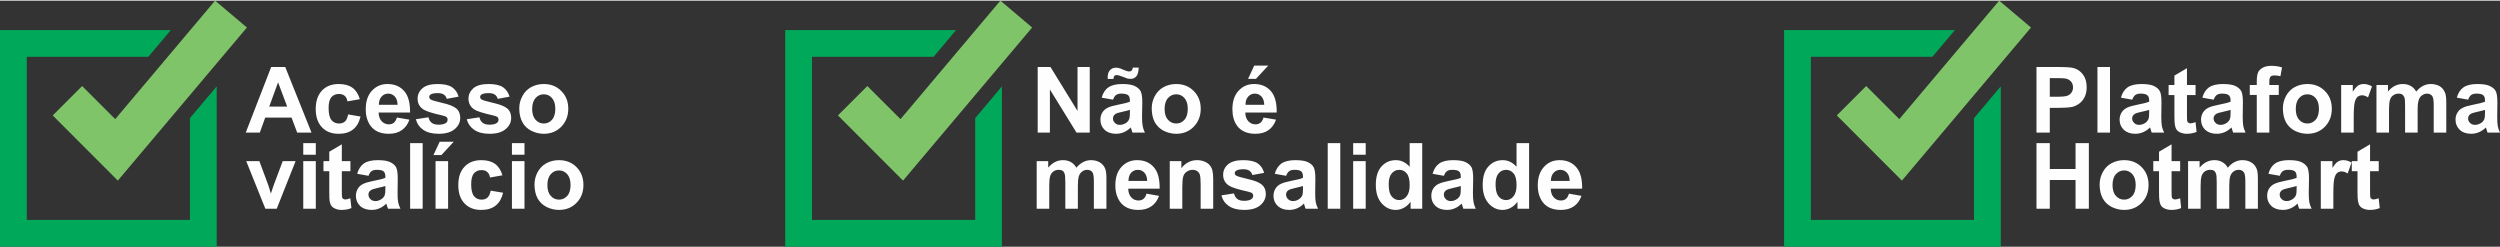
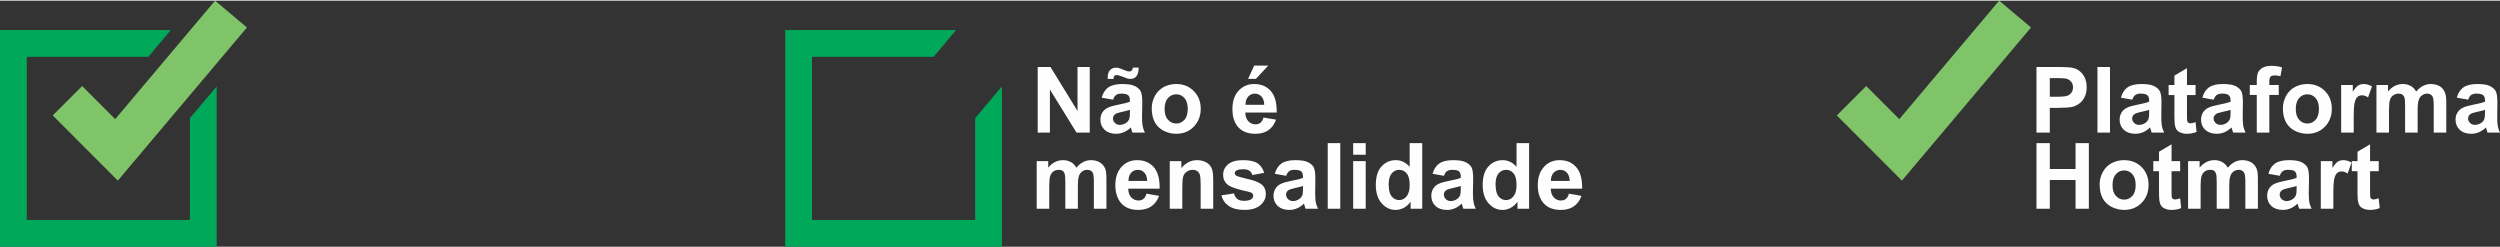
<svg xmlns="http://www.w3.org/2000/svg" xml:space="preserve" width="758px" height="75px" style="shape-rendering:geometricPrecision; text-rendering:geometricPrecision; image-rendering:optimizeQuality; fill-rule:evenodd; clip-rule:evenodd" viewBox="0 0 29686 2922">
  <rect x="0" y="0" width="29686" height="2922" fill="#333333" stroke="none" />
  <defs>
    <style type="text/css"> .fil2 {fill:#FEFEFE;fill-rule:nonzero} .fil0 {fill:#80C46A;fill-rule:nonzero} .fil1 {fill:#00A859;fill-rule:nonzero} </style>
  </defs>
  <g id="Camada_x0020_1">
    <g id="_1844083833552">
      <g>
        <polygon class="fil0" points="1399,2137 626,1363 975,1014 1368,1407 2554,0 2932,319 " />
        <polygon class="fil1" points="2255,1395 2255,2604 318,2604 318,667 1761,667 2029,349 0,349 0,2922 2573,2922 2573,1018 " />
      </g>
-       <path class="fil2" d="M3699 1567l-170 0 -67 -178 -313 0 -64 178 -167 0 302 -779 167 0 312 779zm-289 -309l-108 -288 -105 288 213 0zm863 -88l-147 26c-5,-29 -16,-51 -33,-66 -18,-15 -41,-22 -69,-22 -37,0 -66,13 -89,38 -22,26 -33,69 -33,129 0,67 11,115 34,143 22,27 52,41 90,41 28,0 52,-8 70,-24 18,-16 30,-44 38,-84l147 25c-16,68 -45,119 -88,153 -43,35 -101,52 -173,52 -83,0 -149,-26 -198,-78 -49,-52 -73,-125 -73,-217 0,-93 25,-166 74,-218 49,-52 115,-78 199,-78 69,0 123,15 164,45 40,29 69,74 87,135zm440 218l149 25c-19,55 -50,96 -91,125 -41,29 -93,43 -155,43 -98,0 -170,-32 -217,-96 -37,-52 -56,-117 -56,-195 0,-94 24,-167 73,-220 49,-53 111,-80 185,-80 84,0 150,28 199,84 48,55 71,140 69,255l-373 0c1,44 13,78 36,103 23,24 52,37 86,37 23,0 43,-7 59,-19 15,-13 27,-33 36,-62zm8 -151c-1,-43 -12,-76 -33,-99 -21,-22 -47,-34 -77,-34 -33,0 -60,12 -81,36 -21,24 -31,56 -31,97l222 0zm217 171l150 -23c6,29 19,51 39,66 19,15 47,22 81,22 39,0 68,-7 88,-21 13,-10 19,-23 19,-40 0,-11 -3,-21 -10,-28 -8,-7 -25,-14 -50,-20 -121,-27 -197,-51 -229,-73 -45,-30 -67,-73 -67,-127 0,-49 19,-90 58,-124 38,-33 98,-50 179,-50 77,0 135,13 172,38 38,26 64,63 78,112l-141 26c-6,-22 -17,-39 -34,-50 -17,-12 -41,-18 -72,-18 -40,0 -68,5 -85,16 -12,8 -17,18 -17,31 0,10 5,19 15,27 13,10 60,24 139,42 80,18 136,40 167,66 32,27 47,64 47,112 0,51 -21,96 -65,133 -43,37 -107,56 -192,56 -76,0 -137,-16 -182,-47 -45,-31 -74,-73 -88,-126zm605 0l150 -23c6,29 19,51 39,66 19,15 46,22 81,22 39,0 68,-7 87,-21 14,-10 20,-23 20,-40 0,-11 -4,-21 -11,-28 -7,-7 -24,-14 -49,-20 -121,-27 -197,-51 -230,-73 -44,-30 -67,-73 -67,-127 0,-49 20,-90 58,-124 39,-33 99,-50 180,-50 77,0 134,13 172,38 37,26 63,63 78,112l-141 26c-6,-22 -17,-39 -34,-50 -17,-12 -41,-18 -72,-18 -40,0 -68,5 -85,16 -12,8 -18,18 -18,31 0,10 5,19 15,27 14,10 61,24 140,42 80,18 136,40 167,66 32,27 47,64 47,112 0,51 -21,96 -65,133 -43,37 -107,56 -192,56 -77,0 -137,-16 -182,-47 -45,-31 -75,-73 -88,-126zm623 -130c0,-50 12,-98 37,-144 24,-47 59,-82 103,-107 45,-24 95,-37 150,-37 86,0 156,28 210,84 55,55 82,125 82,210 0,85 -28,156 -83,213 -55,56 -124,84 -208,84 -51,0 -100,-12 -147,-35 -47,-24 -83,-58 -107,-103 -25,-45 -37,-101 -37,-165zm153 8c0,56 14,99 40,128 27,30 59,45 98,45 39,0 72,-15 98,-45 26,-29 39,-73 39,-130 0,-55 -13,-97 -39,-127 -26,-30 -59,-45 -98,-45 -39,0 -71,15 -98,45 -26,30 -40,73 -40,129zm-3168 1185l-227 -565 156 0 107 288 30 97c9,-25 14,-41 16,-49 5,-16 10,-32 16,-48l108 -288 153 0 -224 565 -135 0zm450 -641l0 -138 149 0 0 138 -149 0zm0 641l0 -565 149 0 0 565 -149 0zm560 -565l0 119 -102 0 0 229c0,46 1,73 3,81 2,7 6,14 13,19 7,4 15,7 25,7 14,0 34,-5 60,-14l13 116c-35,15 -74,22 -118,22 -27,0 -51,-5 -72,-14 -22,-9 -38,-20 -48,-35 -10,-14 -17,-34 -21,-58 -3,-18 -4,-53 -4,-106l0 -247 -69 0 0 -119 69 0 0 -112 149 -88 0 200 102 0zm215 174l-135 -24c16,-55 42,-95 79,-122 37,-26 92,-40 166,-40 66,0 116,8 148,24 33,16 56,36 69,60 13,24 20,69 20,134l-2 174c0,49 2,86 7,109 5,24 14,49 27,76l-148 0c-4,-10 -9,-24 -15,-44 -2,-9 -4,-14 -5,-17 -25,25 -52,44 -81,56 -29,13 -60,19 -93,19 -58,0 -104,-16 -137,-47 -33,-32 -50,-72 -50,-120 0,-31 8,-60 23,-85 15,-25 36,-44 64,-57 27,-13 67,-25 118,-35 70,-13 118,-25 145,-37l0 -15c0,-29 -7,-49 -21,-62 -14,-12 -41,-18 -80,-18 -27,0 -48,5 -63,16 -15,10 -27,29 -36,55zm200 121c-19,6 -49,14 -91,23 -41,9 -68,18 -81,26 -19,14 -29,31 -29,52 0,21 8,39 23,55 16,15 36,23 60,23 27,0 52,-9 77,-27 18,-14 30,-30 35,-49 4,-13 6,-37 6,-73l0 -30zm294 270l0 -779 149 0 0 779 -149 0zm302 0l0 -565 149 0 0 565 -149 0zm-25 -637l74 -159 167 0 -147 159 -94 0zm819 240l-147 26c-5,-29 -16,-51 -34,-66 -17,-15 -40,-22 -68,-22 -37,0 -67,13 -89,39 -22,25 -33,68 -33,129 0,67 11,114 34,142 22,27 52,41 90,41 28,0 52,-8 69,-24 19,-16 31,-44 39,-83l147 25c-16,67 -45,118 -88,152 -43,35 -101,52 -174,52 -82,0 -148,-26 -197,-78 -49,-52 -73,-124 -73,-217 0,-93 24,-166 74,-218 49,-52 115,-78 199,-78 69,0 123,15 164,45 40,29 69,74 87,135zm113 -244l0 -138 149 0 0 138 -149 0zm0 641l0 -565 149 0 0 565 -149 0zm268 -289c0,-50 12,-98 36,-144 25,-47 59,-82 104,-107 45,-24 95,-37 150,-37 85,0 155,28 210,84 54,55 81,125 81,210 0,86 -27,157 -82,213 -55,56 -124,84 -208,84 -52,0 -101,-12 -148,-35 -47,-24 -82,-58 -107,-103 -24,-45 -36,-100 -36,-165zm153 8c0,56 13,99 40,128 26,30 59,45 98,45 39,0 71,-15 98,-45 26,-29 39,-73 39,-129 0,-56 -13,-98 -39,-128 -27,-30 -59,-45 -98,-45 -39,0 -72,15 -98,45 -27,30 -40,73 -40,129z" />
    </g>
    <g id="_1844083841424">
      <g>
-         <polygon class="fil0" points="10723,2137 9950,1363 10299,1014 10693,1407 11879,0 12256,319 " />
        <polygon class="fil1" points="11580,1395 11580,2604 9642,2604 9642,667 11086,667 11353,349 9324,349 9324,2922 11897,2922 11897,1018 " />
      </g>
      <path class="fil2" d="M12322 1567l0 -779 152 0 321 522 0 -522 145 0 0 779 -157 0 -316 -512 0 512 -145 0zm895 -391l-135 -24c15,-55 41,-96 79,-122 37,-26 92,-40 165,-40 67,0 116,8 149,24 32,16 55,36 69,60 13,24 20,69 20,133l-3 174c0,50 3,87 8,110 4,24 13,49 26,76l-148 0c-4,-10 -8,-25 -14,-44 -2,-9 -4,-15 -5,-17 -26,25 -53,43 -82,56 -29,12 -60,19 -92,19 -58,0 -104,-16 -137,-47 -34,-32 -50,-72 -50,-120 0,-32 7,-60 22,-85 16,-25 37,-44 64,-57 28,-14 67,-25 119,-35 70,-13 118,-26 145,-37l0 -15c0,-29 -7,-50 -21,-62 -15,-12 -42,-19 -81,-19 -26,0 -47,6 -62,16 -15,11 -27,30 -36,56zm200 121c-19,6 -49,14 -91,23 -41,9 -69,17 -81,26 -20,14 -29,31 -29,52 0,21 7,39 23,54 16,16 35,23 59,23 27,0 53,-9 78,-26 17,-14 29,-30 35,-50 4,-12 6,-37 6,-72l0 -30zm-195 -367l-68 0c-1,-8 -1,-14 -1,-19 0,-37 9,-65 27,-85 18,-20 42,-30 70,-30 12,0 24,1 35,4 10,2 30,10 58,22 28,13 50,19 66,19 11,0 21,-3 28,-10 8,-8 13,-20 15,-36l69 0c-1,48 -10,82 -27,103 -18,21 -40,31 -68,31 -12,0 -24,-1 -35,-3 -8,-3 -29,-10 -61,-23 -33,-13 -56,-19 -71,-19 -12,0 -20,3 -27,10 -6,7 -9,19 -10,36zm454 348c0,-50 12,-98 36,-144 25,-47 60,-82 104,-107 45,-24 95,-37 150,-37 86,0 155,28 210,84 54,55 82,125 82,210 0,85 -28,156 -83,213 -55,56 -124,84 -208,84 -51,0 -101,-12 -148,-35 -46,-24 -82,-58 -107,-103 -24,-45 -36,-101 -36,-165zm153 8c0,56 13,99 40,128 27,30 59,45 98,45 39,0 72,-15 98,-45 26,-29 39,-73 39,-130 0,-55 -13,-97 -39,-127 -26,-30 -59,-45 -98,-45 -39,0 -71,15 -98,45 -27,30 -40,73 -40,129zm1174 102l149 25c-19,55 -49,96 -90,125 -41,29 -93,43 -155,43 -98,0 -171,-32 -218,-96 -37,-52 -55,-117 -55,-195 0,-94 24,-167 73,-220 49,-53 110,-80 185,-80 84,0 150,28 199,84 48,55 71,140 69,255l-373 0c1,44 13,78 36,103 23,24 51,37 86,37 23,0 43,-7 58,-19 16,-13 28,-33 36,-62zm9 -151c-1,-43 -12,-76 -33,-99 -22,-22 -47,-34 -78,-34 -32,0 -59,12 -80,36 -21,24 -32,56 -31,97l222 0zm-192 -308l73 -158 167 0 -147 158 -93 0zm-2510 977l137 0 0 77c49,-59 107,-89 175,-89 36,0 68,8 94,23 27,15 49,37 65,67 25,-30 52,-52 81,-67 28,-15 59,-23 92,-23 41,0 76,9 105,26 28,17 50,41 64,74 10,24 15,63 15,117l0 360 -149 0 0 -322c0,-56 -5,-92 -15,-108 -14,-22 -35,-32 -64,-32 -21,0 -41,6 -59,19 -18,13 -32,31 -40,56 -8,24 -12,63 -12,116l0 271 -149 0 0 -309c0,-55 -3,-90 -8,-106 -5,-16 -13,-28 -25,-36 -11,-8 -26,-11 -45,-11 -23,0 -44,6 -62,18 -18,13 -31,30 -39,54 -8,23 -12,62 -12,116l0 274 -149 0 0 -565zm1304 386l149 26c-19,54 -50,96 -91,124 -41,29 -93,43 -155,43 -98,0 -170,-32 -217,-96 -37,-52 -56,-117 -56,-195 0,-94 24,-167 73,-220 49,-53 111,-80 185,-80 84,0 150,28 199,84 48,55 71,140 69,255l-373 0c1,44 13,78 36,103 23,25 52,37 86,37 23,0 43,-6 59,-19 16,-13 28,-33 36,-62zm8 -151c-1,-43 -12,-76 -33,-98 -21,-23 -47,-34 -77,-34 -33,0 -60,12 -81,35 -21,24 -31,57 -31,97l222 0zm784 330l-149 0 0 -288c0,-61 -4,-100 -10,-118 -7,-18 -17,-32 -31,-41 -15,-10 -32,-15 -53,-15 -26,0 -49,7 -70,21 -21,14 -35,33 -42,56 -8,23 -12,67 -12,130l0 255 -149 0 0 -565 138 0 0 83c50,-63 112,-95 187,-95 33,0 63,6 91,18 27,12 48,27 62,46 14,18 24,39 29,62 6,24 9,57 9,100l0 351zm97 -159l150 -23c7,29 20,51 39,66 20,15 47,22 82,22 38,0 67,-7 87,-21 13,-10 20,-23 20,-40 0,-11 -4,-21 -11,-28 -7,-7 -24,-14 -50,-20 -120,-26 -197,-51 -229,-73 -45,-30 -67,-73 -67,-127 0,-49 19,-90 58,-124 39,-33 98,-50 179,-50 78,0 135,13 173,38 37,26 63,63 77,113l-140 26c-6,-22 -18,-40 -35,-51 -16,-12 -41,-18 -72,-18 -39,0 -68,6 -85,17 -11,7 -17,18 -17,30 0,11 5,20 15,27 13,10 60,24 140,42 80,18 135,40 167,67 31,26 47,63 47,111 0,51 -22,96 -65,133 -43,37 -107,56 -192,56 -77,0 -138,-16 -183,-47 -45,-31 -74,-73 -88,-126zm769 -232l-135 -24c16,-55 42,-95 79,-122 37,-26 93,-40 166,-40 66,0 116,8 149,24 32,16 55,36 68,60 13,24 20,69 20,134l-2 174c0,49 2,86 7,109 5,24 14,49 27,76l-148 0c-4,-10 -9,-24 -14,-44 -3,-9 -5,-14 -6,-17 -25,25 -52,44 -81,56 -29,13 -60,19 -93,19 -58,0 -103,-16 -137,-47 -33,-32 -50,-72 -50,-120 0,-31 8,-60 23,-85 15,-25 36,-44 64,-57 27,-13 67,-25 119,-35 69,-13 118,-25 144,-37l0 -15c0,-29 -7,-49 -21,-62 -14,-12 -41,-18 -80,-18 -27,0 -48,5 -62,16 -15,10 -27,29 -37,55zm200 121c-19,6 -49,14 -90,23 -42,9 -69,18 -82,26 -19,14 -29,31 -29,52 0,21 8,39 24,55 15,15 35,23 59,23 27,0 53,-9 77,-27 18,-14 30,-30 36,-49 3,-13 5,-37 5,-73l0 -30zm294 270l0 -779 149 0 0 779 -149 0zm302 -641l0 -138 149 0 0 138 -149 0zm0 641l0 -565 149 0 0 565 -149 0zm820 0l-138 0 0 -83c-23,32 -50,56 -82,73 -31,16 -63,24 -95,24 -65,0 -120,-26 -167,-79 -46,-52 -69,-125 -69,-218 0,-96 22,-169 67,-219 46,-50 102,-75 171,-75 63,0 118,27 164,79l0 -281 149 0 0 779zm-398 -293c0,60 8,104 25,131 24,39 58,59 101,59 34,0 63,-15 87,-45 24,-29 36,-73 36,-131 0,-65 -11,-112 -35,-140 -23,-29 -53,-43 -89,-43 -36,0 -65,14 -89,42 -24,28 -36,71 -36,127zm656 -98l-135 -24c15,-55 41,-95 79,-122 37,-26 92,-40 165,-40 67,0 116,8 149,24 32,16 55,36 69,60 13,24 20,69 20,134l-3 174c0,49 3,86 8,109 4,24 13,49 26,76l-148 0c-4,-10 -8,-24 -14,-44 -2,-9 -4,-14 -5,-17 -26,25 -53,44 -82,56 -29,13 -60,19 -92,19 -58,0 -104,-16 -137,-47 -34,-32 -50,-72 -50,-120 0,-31 7,-60 22,-85 16,-25 37,-44 64,-57 28,-13 67,-25 119,-35 70,-13 118,-25 145,-37l0 -15c0,-29 -7,-49 -21,-62 -15,-12 -42,-18 -81,-18 -26,0 -47,5 -62,16 -15,10 -27,29 -36,55zm200 121c-19,6 -49,14 -91,23 -41,9 -69,18 -81,26 -20,14 -29,31 -29,52 0,21 7,39 23,55 16,15 35,23 59,23 27,0 53,-9 78,-27 17,-14 29,-30 35,-49 4,-13 6,-37 6,-73l0 -30zm811 270l-138 0 0 -83c-23,32 -50,56 -82,73 -31,16 -63,24 -95,24 -65,0 -120,-26 -167,-79 -46,-52 -69,-125 -69,-218 0,-96 22,-169 68,-219 45,-50 102,-75 170,-75 63,0 118,27 164,79l0 -281 149 0 0 779zm-398 -293c0,60 9,104 25,131 24,39 58,59 101,59 34,0 63,-15 87,-45 24,-29 36,-73 36,-131 0,-65 -11,-112 -35,-140 -23,-29 -53,-43 -89,-43 -36,0 -65,14 -89,42 -24,28 -36,71 -36,127zm871 114l149 26c-19,54 -49,96 -90,124 -42,29 -93,43 -155,43 -98,0 -171,-32 -218,-96 -37,-52 -56,-117 -56,-195 0,-94 25,-167 74,-220 48,-53 110,-80 185,-80 84,0 150,28 198,84 49,55 72,140 70,255l-373 0c1,44 13,78 36,103 23,25 51,37 85,37 24,0 43,-6 59,-19 16,-13 28,-33 36,-62zm9 -151c-1,-43 -12,-76 -33,-98 -22,-23 -47,-34 -78,-34 -32,0 -59,12 -80,35 -22,24 -32,57 -32,97l223 0z" />
    </g>
    <g id="_1844083843104">
      <g>
        <polygon class="fil0" points="22584,2137 21811,1363 22160,1014 22553,1407 23739,0 24117,319 " />
-         <polygon class="fil1" points="23440,1395 23440,2604 21503,2604 21503,667 22946,667 23214,349 21185,349 21185,2922 23758,2922 23758,1018 " />
      </g>
      <path class="fil2" d="M24182 1567l0 -779 252 0c96,0 158,4 187,12 45,11 82,37 112,76 30,39 45,90 45,152 0,47 -9,88 -26,120 -17,33 -39,58 -66,77 -26,18 -54,31 -81,37 -38,7 -92,11 -163,11l-102 0 0 294 -158 0zm158 -647l0 221 86 0c61,0 102,-4 123,-12 21,-8 37,-21 49,-38 12,-18 18,-38 18,-61 0,-28 -8,-52 -25,-70 -17,-19 -37,-30 -63,-35 -19,-4 -56,-5 -113,-5l-75 0zm566 647l0 -779 149 0 0 779 -149 0zm413 -391l-134 -24c15,-55 41,-96 78,-122 37,-26 93,-40 166,-40 66,0 116,8 149,24 32,16 55,36 68,60 14,24 20,69 20,133l-2 174c0,50 3,87 7,110 5,24 14,49 27,76l-148 0c-4,-10 -9,-25 -14,-44 -3,-9 -4,-15 -6,-17 -25,25 -52,43 -81,56 -29,12 -60,19 -93,19 -58,0 -103,-16 -137,-47 -33,-32 -50,-72 -50,-120 0,-32 8,-60 23,-85 15,-25 37,-44 64,-57 28,-14 67,-25 119,-35 69,-13 118,-26 145,-37l0 -15c0,-29 -7,-50 -22,-62 -14,-12 -41,-19 -80,-19 -27,0 -47,6 -62,16 -15,11 -27,30 -37,56zm201 121c-19,6 -50,14 -91,23 -42,9 -69,17 -81,26 -20,14 -30,31 -30,52 0,21 8,39 24,54 15,16 35,23 59,23 27,0 53,-9 77,-26 18,-14 30,-30 36,-50 4,-12 6,-37 6,-72l0 -30zm551 -295l0 119 -102 0 0 228c0,47 1,74 3,81 2,8 6,14 13,19 7,5 15,8 25,8 14,0 34,-5 61,-14l12 116c-35,14 -74,22 -118,22 -26,0 -50,-5 -72,-14 -22,-9 -37,-21 -47,-35 -10,-14 -17,-34 -21,-58 -3,-18 -5,-53 -5,-106l0 -247 -69 0 0 -119 69 0 0 -112 149 -88 0 200 102 0zm215 174l-134 -24c15,-55 41,-96 78,-122 37,-26 93,-40 166,-40 66,0 116,8 149,24 32,16 55,36 68,60 14,24 20,69 20,133l-2 174c0,50 3,87 7,110 5,24 14,49 27,76l-148 0c-4,-10 -9,-25 -14,-44 -3,-9 -5,-15 -6,-17 -25,25 -52,43 -81,56 -29,12 -60,19 -93,19 -58,0 -103,-16 -137,-47 -33,-32 -50,-72 -50,-120 0,-32 8,-60 23,-85 15,-25 37,-44 64,-57 28,-14 67,-25 119,-35 69,-13 118,-26 145,-37l0 -15c0,-29 -8,-50 -22,-62 -14,-12 -41,-19 -80,-19 -27,0 -47,6 -62,16 -15,11 -27,30 -37,56zm201 121c-19,6 -50,14 -91,23 -42,9 -69,17 -81,26 -20,14 -30,31 -30,52 0,21 8,39 24,54 15,16 35,23 59,23 27,0 53,-9 77,-26 18,-14 30,-30 36,-50 4,-12 6,-37 6,-72l0 -30zm228 -295l83 0 0 -42c0,-48 5,-83 15,-107 10,-23 29,-42 56,-57 27,-15 62,-22 103,-22 43,0 85,6 126,19l-19 104c-24,-6 -48,-9 -70,-9 -22,0 -38,5 -48,15 -9,10 -14,30 -14,59l0 40 112 0 0 118 -112 0 0 447 -149 0 0 -447 -83 0 0 -118zm393 276c0,-50 12,-98 36,-144 25,-47 59,-82 104,-107 45,-24 95,-37 150,-37 85,0 155,28 210,84 54,55 81,125 81,210 0,85 -27,156 -82,213 -55,56 -124,84 -208,84 -52,0 -101,-12 -148,-35 -47,-24 -82,-58 -107,-103 -24,-45 -36,-101 -36,-165zm153 8c0,56 13,99 40,128 26,30 59,45 98,45 39,0 71,-15 98,-45 26,-29 39,-73 39,-130 0,-55 -13,-97 -39,-127 -27,-30 -59,-45 -98,-45 -39,0 -72,15 -98,45 -27,30 -40,73 -40,129zm688 281l-149 0 0 -565 138 0 0 80c24,-37 45,-62 64,-74 20,-12 41,-18 65,-18 34,0 67,10 99,28l-47 131c-25,-17 -48,-25 -70,-25 -21,0 -39,6 -53,17 -15,12 -26,33 -34,63 -9,30 -13,93 -13,189l0 174zm270 -565l137 0 0 77c49,-59 108,-89 176,-89 36,0 67,8 94,23 26,14 48,37 65,67 25,-30 52,-53 80,-67 29,-15 59,-23 92,-23 41,0 76,9 105,25 29,17 50,42 64,75 11,24 16,63 16,116l0 361 -149 0 0 -322c0,-56 -5,-92 -16,-109 -13,-21 -35,-32 -63,-32 -21,0 -41,7 -59,20 -19,12 -32,31 -40,56 -9,24 -13,63 -13,116l0 271 -149 0 0 -309c0,-55 -2,-90 -7,-106 -6,-16 -14,-28 -25,-36 -11,-8 -26,-12 -45,-12 -23,0 -44,7 -62,19 -19,12 -32,30 -40,54 -8,23 -12,62 -12,116l0 274 -149 0 0 -565zm1089 174l-135 -24c15,-55 42,-96 79,-122 37,-26 92,-40 165,-40 67,0 117,8 149,24 33,16 56,36 69,60 13,24 20,69 20,133l-2 174c0,50 2,87 7,110 4,24 13,49 26,76l-148 0c-3,-10 -8,-25 -14,-44 -2,-9 -4,-15 -5,-17 -25,25 -53,43 -82,56 -29,12 -59,19 -92,19 -58,0 -104,-16 -137,-47 -33,-32 -50,-72 -50,-120 0,-32 7,-60 23,-85 15,-25 36,-44 64,-57 27,-14 67,-25 118,-35 70,-13 118,-26 145,-37l0 -15c0,-29 -7,-50 -21,-62 -15,-12 -41,-19 -81,-19 -26,0 -47,6 -62,16 -15,11 -27,30 -36,56zm200 121c-19,6 -49,14 -91,23 -41,9 -68,17 -81,26 -19,14 -29,31 -29,52 0,21 8,39 23,54 16,16 36,23 60,23 26,0 52,-9 77,-26 18,-14 30,-30 35,-50 4,-12 6,-37 6,-72l0 -30zm-5326 1174l0 -779 158 0 0 307 306 0 0 -307 158 0 0 779 -158 0 0 -341 -306 0 0 341 -158 0zm750 -289c0,-50 12,-98 36,-144 25,-47 59,-82 104,-107 45,-24 95,-37 150,-37 85,0 155,28 210,84 54,55 81,125 81,210 0,86 -27,157 -82,213 -55,56 -124,84 -208,84 -52,0 -101,-12 -148,-35 -47,-24 -82,-58 -107,-103 -24,-45 -36,-100 -36,-165zm153 8c0,56 13,99 40,128 26,30 59,45 98,45 39,0 71,-15 98,-45 26,-29 39,-73 39,-129 0,-56 -13,-98 -39,-128 -27,-30 -59,-45 -98,-45 -39,0 -72,15 -98,45 -27,30 -40,73 -40,129zm803 -284l0 119 -102 0 0 229c0,46 1,73 3,81 2,7 6,14 14,19 6,4 15,7 25,7 14,0 34,-5 60,-14l12 116c-34,15 -73,22 -117,22 -27,0 -51,-5 -73,-14 -21,-9 -37,-20 -47,-35 -10,-14 -17,-34 -21,-58 -3,-18 -5,-53 -5,-106l0 -247 -68 0 0 -119 68 0 0 -112 149 -88 0 200 102 0zm94 0l137 0 0 77c49,-59 108,-89 176,-89 36,0 67,8 93,23 27,15 49,37 66,67 25,-30 51,-52 80,-67 29,-15 59,-23 92,-23 41,0 76,9 105,26 29,17 50,41 64,74 11,24 16,63 16,117l0 360 -149 0 0 -322c0,-56 -5,-92 -16,-108 -14,-22 -35,-32 -64,-32 -20,0 -40,6 -59,19 -18,13 -31,31 -40,56 -8,24 -12,63 -12,116l0 271 -149 0 0 -309c0,-55 -2,-90 -8,-106 -5,-16 -13,-28 -24,-36 -11,-8 -27,-11 -46,-11 -23,0 -43,6 -62,18 -18,13 -31,30 -39,54 -8,23 -12,62 -12,116l0 274 -149 0 0 -565zm1089 174l-135 -24c15,-55 41,-95 79,-122 37,-26 92,-40 165,-40 67,0 116,8 149,24 32,16 55,36 69,60 13,24 20,69 20,134l-3 174c0,49 3,86 7,109 5,24 14,49 27,76l-148 0c-4,-10 -8,-24 -14,-44 -2,-9 -4,-14 -5,-17 -26,25 -53,44 -82,56 -29,13 -60,19 -93,19 -57,0 -103,-16 -136,-47 -34,-32 -50,-72 -50,-120 0,-31 7,-60 22,-85 16,-25 37,-44 64,-57 28,-13 67,-25 119,-35 70,-13 118,-25 145,-37l0 -15c0,-29 -7,-49 -21,-62 -15,-12 -42,-18 -81,-18 -27,0 -47,5 -62,16 -15,10 -27,29 -36,55zm200 121c-19,6 -50,14 -91,23 -41,9 -69,18 -81,26 -20,14 -29,31 -29,52 0,21 7,39 23,55 16,15 35,23 59,23 27,0 53,-9 77,-27 18,-14 30,-30 36,-49 4,-13 6,-37 6,-73l0 -30zm436 270l-149 0 0 -565 138 0 0 81c24,-38 45,-63 64,-75 19,-12 41,-18 65,-18 34,0 67,10 98,29l-46 130c-25,-17 -48,-25 -70,-25 -21,0 -39,6 -53,17 -15,12 -26,33 -34,63 -9,30 -13,93 -13,189l0 174zm539 -565l0 119 -103 0 0 229c0,46 1,73 3,81 2,7 7,14 14,19 7,4 15,7 25,7 14,0 34,-5 60,-14l13 116c-35,15 -74,22 -118,22 -27,0 -51,-5 -73,-14 -21,-9 -37,-20 -47,-35 -10,-14 -17,-34 -21,-58 -3,-18 -5,-53 -5,-106l0 -247 -68 0 0 -119 68 0 0 -112 149 -88 0 200 103 0z" />
    </g>
  </g>
</svg>